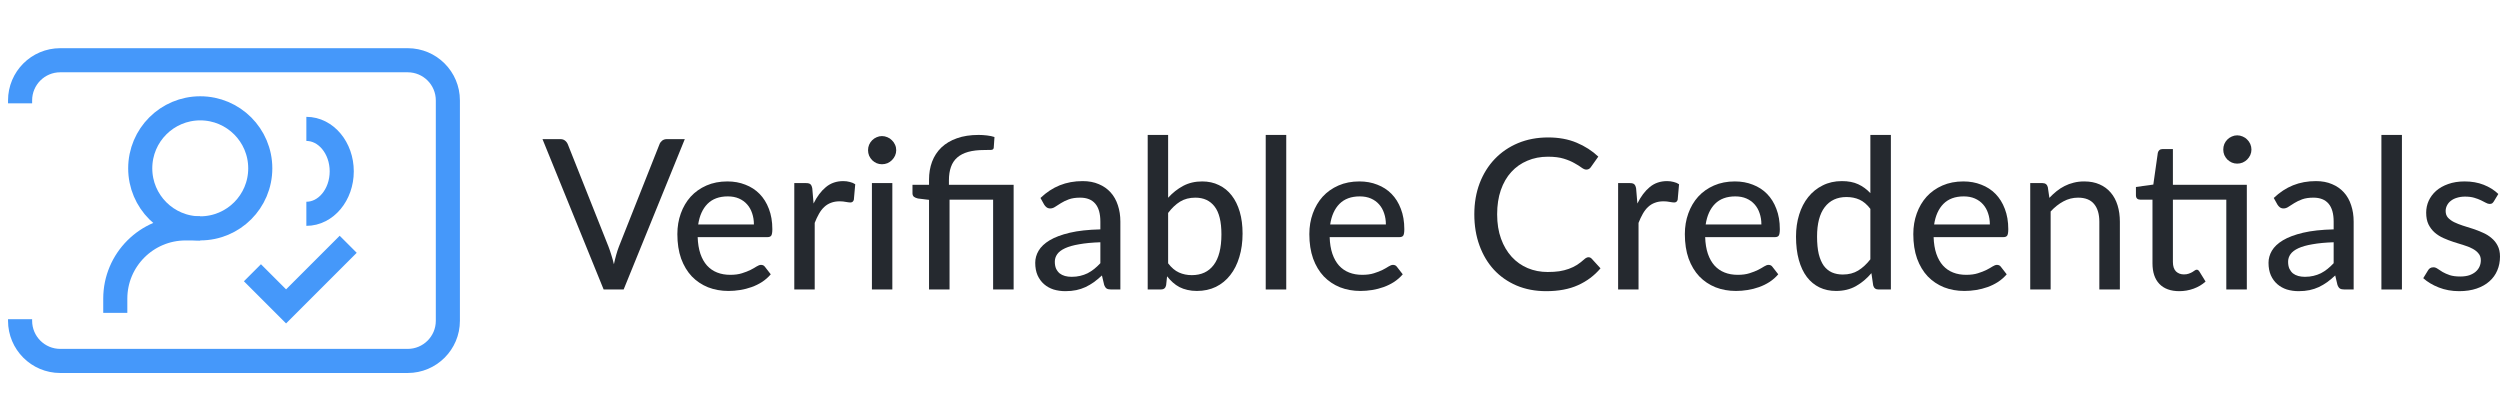
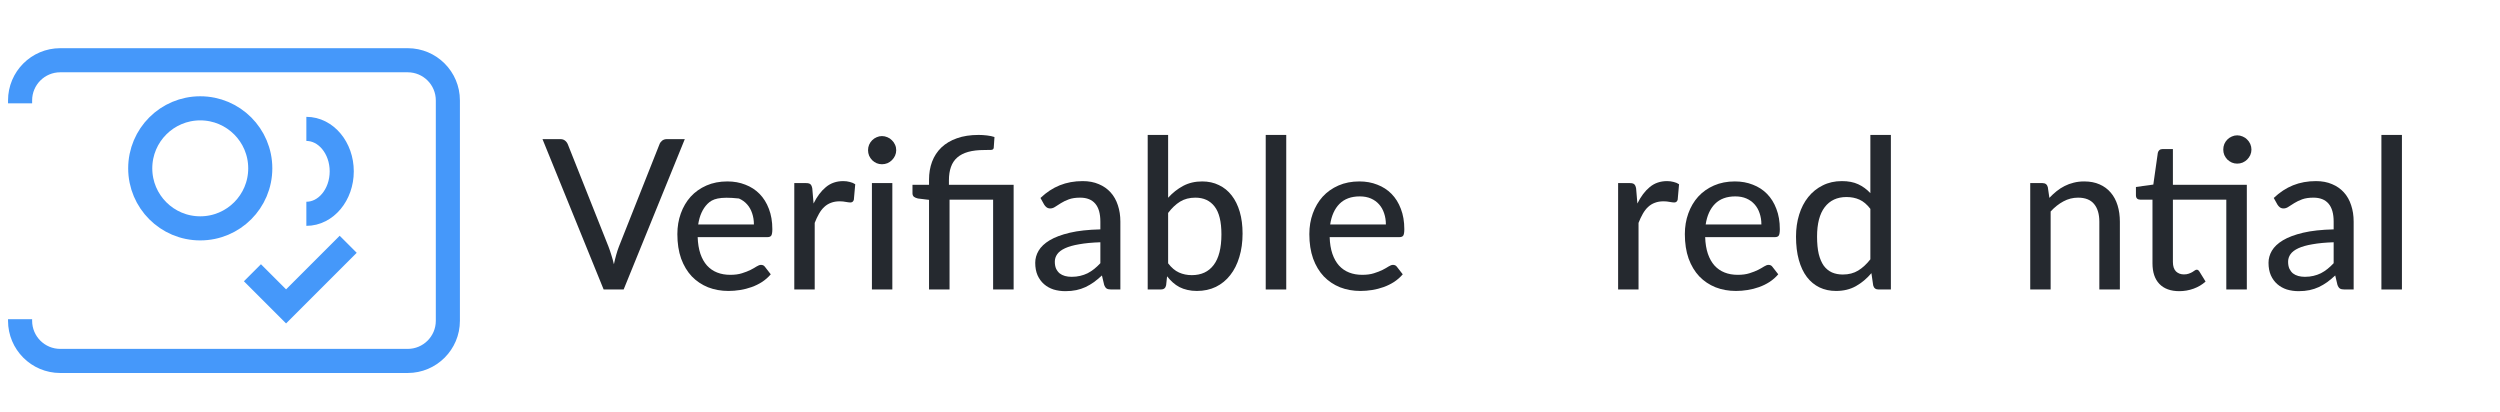
<svg xmlns="http://www.w3.org/2000/svg" width="249" height="41" viewBox="0 0 249 41" fill="none">
  <g clip-path="url(#clip0_878_147)">
-     <path d="M248.385 20.062C248.329 20.152 248.27 20.218 248.207 20.26C248.145 20.295 248.065 20.312 247.967 20.312C247.856 20.312 247.731 20.274 247.592 20.197C247.46 20.121 247.296 20.037 247.102 19.947C246.914 19.857 246.692 19.773 246.434 19.697C246.177 19.62 245.871 19.582 245.516 19.582C245.224 19.582 244.957 19.62 244.713 19.697C244.477 19.766 244.275 19.867 244.108 19.999C243.942 20.124 243.813 20.277 243.723 20.458C243.632 20.632 243.587 20.82 243.587 21.021C243.587 21.285 243.663 21.505 243.816 21.678C243.976 21.852 244.181 22.002 244.432 22.127C244.689 22.252 244.978 22.367 245.297 22.471C245.624 22.568 245.955 22.673 246.288 22.784C246.629 22.895 246.959 23.024 247.279 23.17C247.606 23.309 247.894 23.486 248.145 23.702C248.402 23.91 248.607 24.164 248.76 24.463C248.92 24.762 249 25.127 249 25.558C249 26.052 248.91 26.511 248.729 26.935C248.555 27.352 248.294 27.714 247.947 28.02C247.606 28.326 247.182 28.565 246.674 28.739C246.167 28.913 245.586 29 244.932 29C244.202 29 243.528 28.878 242.909 28.635C242.29 28.392 241.772 28.082 241.355 27.707L241.835 26.924C241.89 26.827 241.96 26.754 242.043 26.705C242.127 26.65 242.238 26.622 242.377 26.622C242.509 26.622 242.645 26.671 242.784 26.768C242.923 26.865 243.09 26.973 243.284 27.091C243.479 27.203 243.716 27.307 243.994 27.404C244.272 27.495 244.62 27.54 245.037 27.54C245.384 27.54 245.687 27.498 245.944 27.415C246.201 27.324 246.413 27.206 246.58 27.06C246.754 26.907 246.883 26.733 246.966 26.539C247.05 26.344 247.091 26.139 247.091 25.923C247.091 25.645 247.011 25.416 246.851 25.235C246.699 25.047 246.493 24.887 246.236 24.755C245.986 24.623 245.697 24.508 245.37 24.411C245.044 24.314 244.71 24.209 244.369 24.098C244.028 23.987 243.695 23.858 243.368 23.712C243.041 23.566 242.749 23.382 242.492 23.159C242.242 22.937 242.036 22.666 241.876 22.346C241.723 22.026 241.647 21.637 241.647 21.178C241.647 20.767 241.73 20.375 241.897 19.999C242.071 19.624 242.318 19.293 242.638 19.008C242.965 18.723 243.364 18.497 243.837 18.33C244.317 18.157 244.863 18.07 245.475 18.07C246.177 18.07 246.81 18.181 247.373 18.403C247.943 18.626 248.43 18.932 248.833 19.321L248.385 20.062Z" fill="#25292F" />
    <path d="M239.232 13.439V28.833H237.188V13.439H239.232Z" fill="#25292F" />
    <path d="M232.432 24.129C231.604 24.157 230.902 24.223 230.325 24.328C229.748 24.425 229.278 24.557 228.917 24.724C228.555 24.891 228.295 25.089 228.135 25.318C227.975 25.541 227.895 25.791 227.895 26.069C227.895 26.334 227.936 26.563 228.02 26.758C228.11 26.945 228.228 27.102 228.374 27.227C228.527 27.345 228.705 27.432 228.906 27.488C229.108 27.543 229.327 27.571 229.563 27.571C229.876 27.571 230.161 27.54 230.419 27.477C230.683 27.415 230.93 27.328 231.159 27.216C231.389 27.098 231.608 26.956 231.816 26.789C232.025 26.622 232.23 26.431 232.432 26.215V24.129ZM226.466 19.718C227.057 19.154 227.697 18.734 228.385 18.456C229.08 18.177 229.842 18.038 230.669 18.038C231.274 18.038 231.809 18.139 232.275 18.341C232.741 18.535 233.134 18.81 233.454 19.165C233.774 19.519 234.014 19.944 234.173 20.437C234.34 20.931 234.424 21.477 234.424 22.075V28.833H233.516C233.315 28.833 233.162 28.802 233.057 28.739C232.953 28.67 232.87 28.545 232.807 28.364L232.588 27.436C232.317 27.686 232.049 27.908 231.785 28.103C231.521 28.291 231.243 28.454 230.951 28.593C230.666 28.725 230.36 28.826 230.033 28.896C229.706 28.965 229.344 29 228.948 29C228.531 29 228.138 28.944 227.77 28.833C227.408 28.715 227.092 28.538 226.82 28.301C226.549 28.065 226.334 27.769 226.174 27.415C226.021 27.06 225.944 26.646 225.944 26.174C225.944 25.756 226.056 25.357 226.278 24.974C226.508 24.585 226.876 24.237 227.384 23.931C227.898 23.625 228.566 23.375 229.386 23.18C230.214 22.985 231.229 22.874 232.432 22.846V22.075C232.432 21.275 232.261 20.677 231.921 20.281C231.58 19.884 231.079 19.686 230.419 19.686C229.974 19.686 229.598 19.742 229.292 19.853C228.993 19.964 228.733 20.09 228.51 20.229C228.294 20.361 228.103 20.482 227.936 20.594C227.777 20.705 227.61 20.761 227.436 20.761C227.297 20.761 227.175 20.722 227.071 20.646C226.973 20.569 226.893 20.479 226.831 20.375L226.466 19.718Z" fill="#25292F" />
    <path d="M223.784 28.833H221.74V19.884H216.421V26.09C216.421 26.507 216.522 26.82 216.723 27.029C216.932 27.23 217.196 27.331 217.516 27.331C217.704 27.331 217.864 27.307 217.996 27.258C218.135 27.21 218.253 27.157 218.35 27.102C218.448 27.039 218.531 26.984 218.601 26.935C218.67 26.886 218.733 26.862 218.789 26.862C218.858 26.862 218.91 26.879 218.945 26.914C218.987 26.942 219.028 26.991 219.07 27.06L219.675 28.041C219.341 28.346 218.945 28.583 218.486 28.75C218.027 28.917 217.551 29 217.057 29C216.202 29 215.541 28.76 215.076 28.28C214.617 27.801 214.387 27.116 214.387 26.226V19.884H213.156C213.038 19.884 212.937 19.85 212.854 19.78C212.777 19.704 212.739 19.592 212.739 19.446V18.622L214.471 18.383L214.919 15.222C214.947 15.104 214.999 15.014 215.076 14.951C215.159 14.882 215.263 14.847 215.388 14.847H216.421V18.403H223.784V28.833ZM224.243 14.899C224.243 15.087 224.205 15.268 224.129 15.441C224.052 15.608 223.948 15.758 223.816 15.89C223.691 16.015 223.541 16.116 223.367 16.192C223.193 16.262 223.013 16.297 222.825 16.297C222.637 16.297 222.46 16.262 222.293 16.192C222.126 16.116 221.977 16.015 221.844 15.89C221.719 15.758 221.618 15.608 221.542 15.441C221.472 15.268 221.438 15.087 221.438 14.899C221.438 14.704 221.472 14.52 221.542 14.346C221.618 14.172 221.719 14.023 221.844 13.898C221.977 13.766 222.126 13.665 222.293 13.595C222.46 13.519 222.637 13.48 222.825 13.48C223.013 13.48 223.193 13.519 223.367 13.595C223.541 13.665 223.691 13.766 223.816 13.898C223.948 14.023 224.052 14.172 224.129 14.346C224.205 14.52 224.243 14.704 224.243 14.899Z" fill="#25292F" />
    <path d="M204.119 19.707C204.349 19.464 204.589 19.241 204.839 19.04C205.089 18.838 205.354 18.668 205.632 18.529C205.917 18.383 206.219 18.271 206.539 18.195C206.866 18.111 207.214 18.07 207.582 18.07C208.166 18.07 208.677 18.167 209.115 18.362C209.56 18.556 209.932 18.831 210.231 19.186C210.53 19.533 210.756 19.954 210.909 20.448C211.062 20.941 211.139 21.487 211.139 22.085V28.833H209.094V22.085C209.094 21.327 208.921 20.74 208.573 20.322C208.225 19.898 207.693 19.686 206.977 19.686C206.456 19.686 205.965 19.811 205.507 20.062C205.055 20.305 204.634 20.639 204.244 21.063V28.833H202.211V18.236H203.431C203.716 18.236 203.893 18.372 203.963 18.643L204.119 19.707Z" fill="#25292F" />
-     <path d="M198.189 22.356C198.189 21.953 198.13 21.581 198.012 21.24C197.9 20.899 197.733 20.604 197.511 20.354C197.288 20.103 197.017 19.909 196.697 19.77C196.378 19.631 196.009 19.561 195.592 19.561C194.737 19.561 194.062 19.808 193.568 20.302C193.082 20.795 192.772 21.48 192.64 22.356H198.189ZM199.868 27.321C199.618 27.613 199.329 27.867 199.002 28.082C198.676 28.291 198.328 28.461 197.959 28.593C197.591 28.725 197.208 28.823 196.812 28.885C196.423 28.948 196.037 28.979 195.654 28.979C194.924 28.979 194.246 28.858 193.621 28.614C193.002 28.364 192.463 28.002 192.004 27.529C191.552 27.05 191.197 26.459 190.94 25.756C190.69 25.047 190.565 24.234 190.565 23.316C190.565 22.579 190.679 21.894 190.909 21.261C191.138 20.621 191.465 20.065 191.889 19.592C192.32 19.119 192.845 18.747 193.464 18.476C194.083 18.205 194.778 18.07 195.55 18.07C196.197 18.07 196.791 18.177 197.334 18.393C197.883 18.602 198.356 18.907 198.752 19.311C199.148 19.714 199.458 20.211 199.68 20.802C199.91 21.393 200.025 22.068 200.025 22.826C200.025 23.139 199.99 23.351 199.92 23.462C199.851 23.566 199.722 23.618 199.534 23.618H192.588C192.609 24.251 192.699 24.804 192.859 25.277C193.019 25.742 193.238 26.132 193.516 26.445C193.801 26.758 194.139 26.991 194.528 27.143C194.917 27.297 195.352 27.373 195.832 27.373C196.284 27.373 196.673 27.321 197 27.216C197.334 27.112 197.619 27.001 197.855 26.883C198.098 26.758 198.3 26.643 198.46 26.539C198.627 26.434 198.773 26.382 198.898 26.382C199.065 26.382 199.194 26.445 199.284 26.57L199.868 27.321Z" fill="#25292F" />
    <path d="M186.288 20.802C185.954 20.364 185.593 20.058 185.204 19.884C184.821 19.711 184.39 19.624 183.91 19.624C182.978 19.624 182.255 19.961 181.741 20.635C181.233 21.303 180.979 22.28 180.979 23.566C180.979 24.241 181.035 24.818 181.146 25.297C181.265 25.77 181.431 26.16 181.647 26.466C181.869 26.765 182.141 26.987 182.46 27.133C182.78 27.272 183.142 27.342 183.545 27.342C184.136 27.342 184.647 27.21 185.078 26.945C185.509 26.681 185.913 26.309 186.288 25.829V20.802ZM188.332 13.439V28.833H187.102C186.817 28.833 186.639 28.698 186.57 28.426L186.393 27.206C185.941 27.741 185.426 28.173 184.849 28.499C184.279 28.819 183.618 28.979 182.867 28.979C182.262 28.979 181.713 28.861 181.219 28.625C180.733 28.388 180.315 28.044 179.968 27.592C179.62 27.133 179.352 26.566 179.165 25.892C178.977 25.218 178.883 24.442 178.883 23.566C178.883 22.78 178.987 22.05 179.196 21.376C179.405 20.701 179.707 20.117 180.103 19.624C180.5 19.13 180.979 18.744 181.543 18.466C182.106 18.181 182.742 18.038 183.451 18.038C184.091 18.038 184.633 18.143 185.078 18.351C185.53 18.56 185.934 18.855 186.288 19.238V13.439H188.332Z" fill="#25292F" />
    <path d="M175.435 22.356C175.435 21.953 175.376 21.581 175.258 21.24C175.146 20.899 174.98 20.604 174.757 20.354C174.535 20.103 174.263 19.909 173.943 19.77C173.624 19.631 173.255 19.561 172.838 19.561C171.983 19.561 171.308 19.808 170.815 20.302C170.328 20.795 170.018 21.48 169.886 22.356H175.435ZM177.114 27.321C176.864 27.613 176.575 27.867 176.248 28.082C175.922 28.291 175.574 28.461 175.206 28.593C174.837 28.725 174.455 28.823 174.058 28.885C173.669 28.948 173.283 28.979 172.901 28.979C172.17 28.979 171.492 28.858 170.867 28.614C170.248 28.364 169.709 28.002 169.25 27.529C168.798 27.05 168.444 26.459 168.186 25.756C167.936 25.047 167.811 24.234 167.811 23.316C167.811 22.579 167.926 21.894 168.155 21.261C168.384 20.621 168.711 20.065 169.135 19.592C169.566 19.119 170.091 18.747 170.71 18.476C171.329 18.205 172.024 18.07 172.796 18.07C173.443 18.07 174.037 18.177 174.58 18.393C175.129 18.602 175.602 18.907 175.998 19.311C176.395 19.714 176.704 20.211 176.926 20.802C177.156 21.393 177.271 22.068 177.271 22.826C177.271 23.139 177.236 23.351 177.166 23.462C177.097 23.566 176.968 23.618 176.78 23.618H169.834C169.855 24.251 169.945 24.804 170.105 25.277C170.265 25.742 170.484 26.132 170.762 26.445C171.048 26.758 171.385 26.991 171.774 27.143C172.163 27.297 172.598 27.373 173.078 27.373C173.53 27.373 173.919 27.321 174.246 27.216C174.58 27.112 174.865 27.001 175.101 26.883C175.345 26.758 175.546 26.643 175.706 26.539C175.873 26.434 176.019 26.382 176.144 26.382C176.311 26.382 176.44 26.445 176.53 26.57L177.114 27.321Z" fill="#25292F" />
    <path d="M163.083 20.27C163.424 19.575 163.834 19.029 164.314 18.633C164.793 18.236 165.37 18.038 166.045 18.038C166.274 18.038 166.49 18.066 166.692 18.122C166.9 18.17 167.081 18.247 167.234 18.351L167.098 19.884C167.05 20.072 166.935 20.166 166.754 20.166C166.657 20.166 166.511 20.149 166.316 20.114C166.121 20.072 165.913 20.051 165.69 20.051C165.364 20.051 165.075 20.1 164.825 20.197C164.574 20.288 164.348 20.427 164.147 20.614C163.952 20.795 163.778 21.021 163.625 21.292C163.472 21.557 163.33 21.859 163.198 22.2V28.833H161.164V18.236H162.332C162.554 18.236 162.704 18.278 162.78 18.362C162.864 18.438 162.923 18.577 162.958 18.779L163.083 20.27Z" fill="#25292F" />
-     <path d="M158.211 25.621C158.336 25.621 158.443 25.669 158.534 25.767L159.41 26.726C158.798 27.449 158.051 28.009 157.168 28.405C156.291 28.802 155.235 29 153.997 29C152.912 29 151.928 28.812 151.045 28.437C150.169 28.061 149.418 27.536 148.792 26.862C148.174 26.187 147.694 25.381 147.353 24.442C147.012 23.503 146.842 22.471 146.842 21.345C146.842 20.218 147.019 19.186 147.374 18.247C147.736 17.308 148.24 16.502 148.886 15.827C149.533 15.153 150.305 14.628 151.202 14.252C152.106 13.877 153.103 13.689 154.195 13.689C155.259 13.689 156.205 13.863 157.032 14.211C157.859 14.558 158.579 15.021 159.191 15.598L158.461 16.63C158.412 16.707 158.35 16.769 158.273 16.818C158.204 16.867 158.11 16.891 157.991 16.891C157.859 16.891 157.703 16.825 157.522 16.693C157.348 16.561 157.115 16.415 156.823 16.255C156.538 16.088 156.184 15.938 155.76 15.806C155.335 15.674 154.807 15.608 154.174 15.608C153.43 15.608 152.749 15.74 152.13 16.005C151.511 16.262 150.976 16.637 150.524 17.131C150.079 17.618 149.731 18.219 149.481 18.935C149.237 19.645 149.116 20.448 149.116 21.345C149.116 22.255 149.244 23.066 149.502 23.775C149.759 24.484 150.114 25.085 150.565 25.579C151.017 26.073 151.549 26.448 152.161 26.706C152.773 26.963 153.434 27.091 154.143 27.091C154.574 27.091 154.96 27.067 155.301 27.018C155.648 26.963 155.965 26.883 156.25 26.779C156.542 26.674 156.816 26.542 157.074 26.382C157.331 26.215 157.585 26.017 157.835 25.788C157.891 25.739 157.95 25.701 158.012 25.673C158.075 25.638 158.141 25.621 158.211 25.621Z" fill="#25292F" />
    <path d="M138.034 22.356C138.034 21.953 137.975 21.581 137.857 21.24C137.746 20.899 137.579 20.604 137.356 20.354C137.134 20.103 136.863 19.909 136.543 19.77C136.223 19.631 135.855 19.561 135.437 19.561C134.582 19.561 133.908 19.808 133.414 20.302C132.927 20.795 132.618 21.48 132.486 22.356H138.034ZM139.714 27.321C139.463 27.613 139.175 27.867 138.848 28.082C138.521 28.291 138.173 28.461 137.805 28.593C137.436 28.725 137.054 28.823 136.658 28.885C136.268 28.948 135.882 28.979 135.5 28.979C134.77 28.979 134.092 28.858 133.466 28.614C132.847 28.364 132.308 28.002 131.849 27.529C131.398 27.05 131.043 26.459 130.786 25.756C130.535 25.047 130.41 24.234 130.41 23.316C130.41 22.579 130.525 21.894 130.754 21.261C130.984 20.621 131.311 20.065 131.735 19.592C132.166 19.119 132.691 18.747 133.31 18.476C133.928 18.205 134.624 18.07 135.396 18.07C136.042 18.07 136.637 18.177 137.179 18.393C137.728 18.602 138.201 18.907 138.598 19.311C138.994 19.714 139.303 20.211 139.526 20.802C139.755 21.393 139.87 22.068 139.87 22.826C139.87 23.139 139.835 23.351 139.766 23.462C139.696 23.566 139.568 23.618 139.38 23.618H132.434C132.454 24.251 132.545 24.804 132.705 25.277C132.865 25.742 133.084 26.132 133.362 26.445C133.647 26.758 133.984 26.991 134.373 27.143C134.763 27.297 135.197 27.373 135.677 27.373C136.129 27.373 136.519 27.321 136.845 27.216C137.179 27.112 137.464 27.001 137.701 26.883C137.944 26.758 138.146 26.643 138.306 26.539C138.472 26.434 138.618 26.382 138.744 26.382C138.91 26.382 139.039 26.445 139.129 26.57L139.714 27.321Z" fill="#25292F" />
    <path d="M128.11 13.439V28.833H126.066V13.439H128.11Z" fill="#25292F" />
    <path d="M116.345 26.226C116.679 26.664 117.04 26.97 117.43 27.143C117.819 27.317 118.243 27.404 118.702 27.404C119.648 27.404 120.374 27.067 120.882 26.393C121.396 25.718 121.654 24.7 121.654 23.337C121.654 22.078 121.428 21.157 120.976 20.573C120.524 19.982 119.884 19.686 119.057 19.686C118.473 19.686 117.965 19.818 117.534 20.083C117.11 20.347 116.713 20.722 116.345 21.209V26.226ZM116.345 19.697C116.783 19.21 117.28 18.817 117.836 18.518C118.393 18.219 119.025 18.07 119.735 18.07C120.353 18.07 120.91 18.191 121.403 18.435C121.904 18.671 122.328 19.015 122.676 19.467C123.023 19.912 123.291 20.455 123.479 21.094C123.667 21.734 123.76 22.457 123.76 23.264C123.76 24.119 123.653 24.898 123.437 25.6C123.229 26.302 122.926 26.904 122.53 27.404C122.14 27.905 121.664 28.294 121.101 28.572C120.538 28.844 119.905 28.979 119.203 28.979C118.862 28.979 118.549 28.944 118.264 28.875C117.979 28.812 117.715 28.718 117.471 28.593C117.235 28.468 117.016 28.315 116.814 28.134C116.613 27.954 116.421 27.748 116.241 27.519L116.147 28.405C116.091 28.691 115.917 28.833 115.625 28.833H114.311V13.439H116.345V19.697Z" fill="#25292F" />
    <path d="M109.596 24.129C108.769 24.157 108.067 24.223 107.49 24.328C106.913 24.425 106.443 24.557 106.082 24.724C105.72 24.891 105.459 25.089 105.299 25.318C105.139 25.541 105.06 25.791 105.06 26.069C105.06 26.334 105.101 26.563 105.185 26.758C105.275 26.945 105.393 27.102 105.539 27.227C105.692 27.345 105.87 27.432 106.071 27.488C106.273 27.543 106.492 27.571 106.728 27.571C107.041 27.571 107.326 27.54 107.584 27.477C107.848 27.415 108.095 27.328 108.324 27.216C108.553 27.098 108.773 26.956 108.981 26.789C109.19 26.622 109.395 26.431 109.596 26.215V24.129ZM103.631 19.718C104.222 19.154 104.861 18.734 105.55 18.456C106.245 18.177 107.006 18.038 107.834 18.038C108.439 18.038 108.974 18.139 109.44 18.341C109.906 18.535 110.299 18.81 110.619 19.165C110.938 19.519 111.178 19.944 111.338 20.437C111.505 20.931 111.589 21.477 111.589 22.075V28.833H110.681C110.48 28.833 110.327 28.802 110.222 28.739C110.118 28.67 110.035 28.545 109.972 28.364L109.753 27.436C109.482 27.686 109.214 27.908 108.95 28.103C108.686 28.291 108.407 28.454 108.115 28.593C107.83 28.725 107.524 28.826 107.198 28.896C106.871 28.965 106.509 29 106.113 29C105.696 29 105.303 28.944 104.934 28.833C104.573 28.715 104.256 28.538 103.985 28.301C103.714 28.065 103.499 27.769 103.339 27.415C103.186 27.06 103.109 26.646 103.109 26.174C103.109 25.756 103.22 25.357 103.443 24.974C103.672 24.585 104.041 24.237 104.548 23.931C105.063 23.625 105.73 23.375 106.551 23.18C107.378 22.985 108.394 22.874 109.596 22.846V22.075C109.596 21.275 109.426 20.677 109.085 20.281C108.745 19.884 108.244 19.686 107.584 19.686C107.139 19.686 106.763 19.742 106.457 19.853C106.158 19.964 105.897 20.09 105.675 20.229C105.459 20.361 105.268 20.482 105.101 20.594C104.941 20.705 104.774 20.761 104.601 20.761C104.462 20.761 104.34 20.722 104.236 20.646C104.138 20.569 104.058 20.479 103.996 20.375L103.631 19.718Z" fill="#25292F" />
    <path d="M92.531 28.833V19.905L91.426 19.77C91.266 19.735 91.134 19.679 91.029 19.603C90.932 19.519 90.883 19.401 90.883 19.248V18.403H92.531V17.892C92.531 17.246 92.632 16.651 92.834 16.109C93.042 15.559 93.352 15.087 93.762 14.69C94.179 14.294 94.694 13.988 95.305 13.773C95.924 13.55 96.647 13.439 97.475 13.439C97.739 13.439 98.017 13.456 98.309 13.491C98.601 13.526 98.848 13.578 99.05 13.647L98.977 14.711C98.963 14.85 98.876 14.923 98.716 14.93C98.556 14.937 98.334 14.941 98.049 14.941C97.416 14.941 96.877 15.003 96.432 15.128C95.987 15.254 95.622 15.441 95.337 15.692C95.052 15.942 94.843 16.258 94.711 16.641C94.579 17.016 94.513 17.454 94.513 17.955V18.403H100.958V28.833H98.914V19.884H94.575V28.833H92.531Z" fill="#25292F" />
    <path d="M88.877 18.236V28.833H86.843V18.236H88.877ZM89.263 14.961C89.263 15.149 89.225 15.33 89.148 15.504C89.072 15.671 88.968 15.82 88.835 15.952C88.71 16.078 88.561 16.178 88.387 16.255C88.213 16.324 88.032 16.359 87.845 16.359C87.657 16.359 87.48 16.324 87.313 16.255C87.146 16.178 86.996 16.078 86.864 15.952C86.739 15.82 86.638 15.671 86.562 15.504C86.492 15.33 86.457 15.149 86.457 14.961C86.457 14.767 86.492 14.586 86.562 14.419C86.638 14.245 86.739 14.096 86.864 13.971C86.996 13.839 87.146 13.738 87.313 13.668C87.48 13.592 87.657 13.553 87.845 13.553C88.032 13.553 88.213 13.592 88.387 13.668C88.561 13.738 88.71 13.839 88.835 13.971C88.968 14.096 89.072 14.245 89.148 14.419C89.225 14.586 89.263 14.767 89.263 14.961Z" fill="#25292F" />
    <path d="M81.03 20.27C81.371 19.575 81.781 19.029 82.261 18.633C82.74 18.236 83.317 18.038 83.992 18.038C84.221 18.038 84.437 18.066 84.639 18.122C84.847 18.17 85.028 18.247 85.181 18.351L85.045 19.884C84.997 20.072 84.882 20.166 84.701 20.166C84.604 20.166 84.458 20.149 84.263 20.114C84.069 20.072 83.86 20.051 83.637 20.051C83.311 20.051 83.022 20.1 82.772 20.197C82.521 20.288 82.295 20.427 82.094 20.614C81.899 20.795 81.725 21.021 81.572 21.292C81.419 21.557 81.277 21.859 81.145 22.2V28.833H79.111V18.236H80.279C80.501 18.236 80.651 18.278 80.728 18.362C80.811 18.438 80.87 18.577 80.905 18.779L81.03 20.27Z" fill="#25292F" />
-     <path d="M75.089 22.356C75.089 21.953 75.03 21.581 74.912 21.24C74.8 20.899 74.634 20.604 74.411 20.354C74.189 20.103 73.917 19.909 73.598 19.77C73.278 19.631 72.909 19.561 72.492 19.561C71.637 19.561 70.962 19.808 70.469 20.302C69.982 20.795 69.672 21.48 69.54 22.356H75.089ZM76.768 27.321C76.518 27.613 76.229 27.867 75.903 28.082C75.576 28.291 75.228 28.461 74.86 28.593C74.491 28.725 74.109 28.823 73.712 28.885C73.323 28.948 72.937 28.979 72.555 28.979C71.825 28.979 71.147 28.858 70.521 28.614C69.902 28.364 69.363 28.002 68.904 27.529C68.452 27.05 68.098 26.459 67.84 25.756C67.59 25.047 67.465 24.234 67.465 23.316C67.465 22.579 67.58 21.894 67.809 21.261C68.038 20.621 68.365 20.065 68.789 19.592C69.221 19.119 69.746 18.747 70.364 18.476C70.983 18.205 71.678 18.07 72.45 18.07C73.097 18.07 73.691 18.177 74.234 18.393C74.783 18.602 75.256 18.907 75.652 19.311C76.049 19.714 76.358 20.211 76.581 20.802C76.81 21.393 76.925 22.068 76.925 22.826C76.925 23.139 76.89 23.351 76.82 23.462C76.751 23.566 76.622 23.618 76.434 23.618H69.488C69.509 24.251 69.6 24.804 69.759 25.277C69.919 25.742 70.138 26.132 70.416 26.445C70.702 26.758 71.039 26.991 71.428 27.143C71.817 27.297 72.252 27.373 72.732 27.373C73.184 27.373 73.573 27.321 73.9 27.216C74.234 27.112 74.519 27.001 74.755 26.883C74.999 26.758 75.2 26.643 75.36 26.539C75.527 26.434 75.673 26.382 75.798 26.382C75.965 26.382 76.094 26.445 76.184 26.57L76.768 27.321Z" fill="#25292F" />
+     <path d="M75.089 22.356C75.089 21.953 75.03 21.581 74.912 21.24C74.8 20.899 74.634 20.604 74.411 20.354C74.189 20.103 73.917 19.909 73.598 19.77C71.637 19.561 70.962 19.808 70.469 20.302C69.982 20.795 69.672 21.48 69.54 22.356H75.089ZM76.768 27.321C76.518 27.613 76.229 27.867 75.903 28.082C75.576 28.291 75.228 28.461 74.86 28.593C74.491 28.725 74.109 28.823 73.712 28.885C73.323 28.948 72.937 28.979 72.555 28.979C71.825 28.979 71.147 28.858 70.521 28.614C69.902 28.364 69.363 28.002 68.904 27.529C68.452 27.05 68.098 26.459 67.84 25.756C67.59 25.047 67.465 24.234 67.465 23.316C67.465 22.579 67.58 21.894 67.809 21.261C68.038 20.621 68.365 20.065 68.789 19.592C69.221 19.119 69.746 18.747 70.364 18.476C70.983 18.205 71.678 18.07 72.45 18.07C73.097 18.07 73.691 18.177 74.234 18.393C74.783 18.602 75.256 18.907 75.652 19.311C76.049 19.714 76.358 20.211 76.581 20.802C76.81 21.393 76.925 22.068 76.925 22.826C76.925 23.139 76.89 23.351 76.82 23.462C76.751 23.566 76.622 23.618 76.434 23.618H69.488C69.509 24.251 69.6 24.804 69.759 25.277C69.919 25.742 70.138 26.132 70.416 26.445C70.702 26.758 71.039 26.991 71.428 27.143C71.817 27.297 72.252 27.373 72.732 27.373C73.184 27.373 73.573 27.321 73.9 27.216C74.234 27.112 74.519 27.001 74.755 26.883C74.999 26.758 75.2 26.643 75.36 26.539C75.527 26.434 75.673 26.382 75.798 26.382C75.965 26.382 76.094 26.445 76.184 26.57L76.768 27.321Z" fill="#25292F" />
    <path d="M68.206 13.856L62.115 28.833H60.123L54.032 13.856H55.805C56 13.856 56.156 13.905 56.274 14.002C56.4 14.099 56.493 14.225 56.556 14.377L60.603 24.557C60.7 24.807 60.794 25.082 60.884 25.381C60.982 25.68 61.069 25.993 61.145 26.32C61.215 25.993 61.291 25.68 61.375 25.381C61.458 25.082 61.548 24.807 61.646 24.557L65.682 14.377C65.731 14.238 65.818 14.117 65.943 14.012C66.075 13.908 66.235 13.856 66.423 13.856H68.206Z" fill="#25292F" />
    <path fill-rule="evenodd" clip-rule="evenodd" d="M6 7.2C4.454 7.2 3.2 8.454 3.2 10V10.293H0.8V10C0.8 7.128 3.128 4.8 6 4.8H40.607C43.479 4.8 45.807 7.128 45.807 10V31.95C45.807 34.821 43.479 37.15 40.607 37.15H6C3.128 37.15 0.8 34.821 0.8 31.95V31.795H3.2V31.95C3.2 33.496 4.454 34.749 6 34.749H40.607C42.154 34.749 43.407 33.496 43.407 31.95V10C43.407 8.454 42.154 7.2 40.607 7.2H6Z" fill="#4598FA" />
    <circle cx="19.945" cy="16.767" r="5.978" stroke="#4598FA" stroke-width="2.4" />
    <path d="M25.142 27.166L28.493 30.517L34.68 24.33" stroke="#4598FA" stroke-width="2.4" />
    <path d="M30.513 21.295C32.459 21.295 34.037 19.401 34.037 17.066C34.037 14.73 32.459 12.837 30.513 12.837" stroke="#4598FA" stroke-width="2.4" />
-     <path d="M19.945 22.749L18.483 22.749C14.617 22.749 11.482 25.883 11.482 29.749L11.482 31.162" stroke="#4598FA" stroke-width="2.4" />
  </g>
  <defs>
    <clipPath id="clip0_878_147">
      <rect width="249" height="41" fill="white" />
    </clipPath>
  </defs>
</svg>